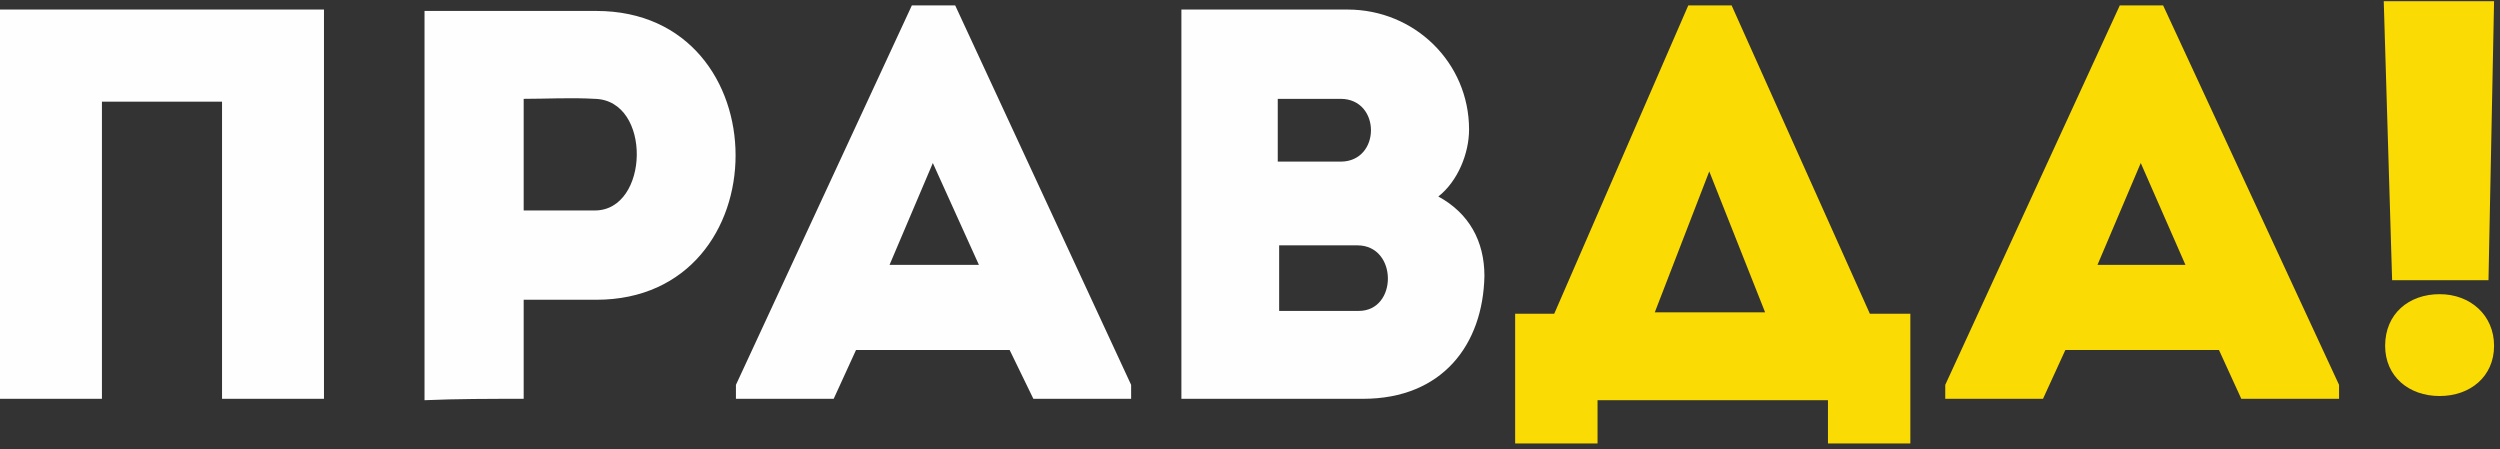
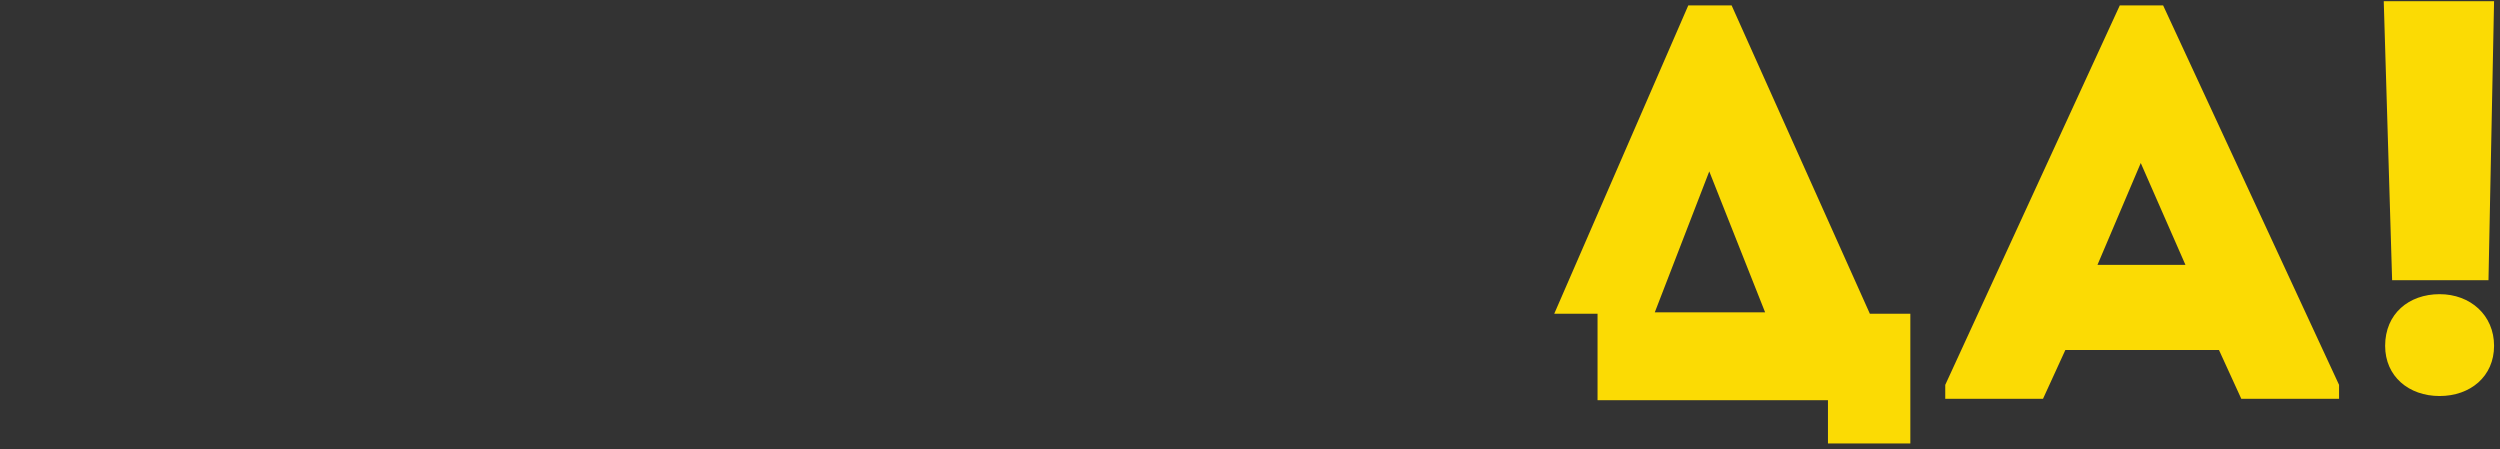
<svg xmlns="http://www.w3.org/2000/svg" width="217" height="39" viewBox="0 0 217 39" fill="none">
  <rect x="0" y="0" width="217" height="39" fill="#333333" stroke="none" />
-   <path fill-rule="evenodd" clip-rule="evenodd" d="M28.121 0.829C5.939 0.829 2.909 0.829 0 0.829V34.617C2.909 34.617 5.818 34.617 8.848 34.617V8.822H19.273V34.617C22.182 34.617 25.091 34.617 28.121 34.617V0.829ZM45.455 34.617V26.019H51.758C67.879 26.019 67.879 0.95 51.758 0.95C46.788 0.95 41.818 0.95 36.849 0.95C36.849 12.213 36.849 23.476 36.849 34.738C39.636 34.617 42.545 34.617 45.455 34.617ZM51.636 18.268H45.455C45.455 15.483 45.455 11.365 45.455 8.58C47.394 8.58 49.576 8.459 51.636 8.58C56.606 8.701 56.364 18.268 51.636 18.268ZM89.697 34.617H98.182V33.406L82.909 0.466H79.151L63.879 33.406V34.617H72.364L74.303 30.379H87.636L89.697 34.617ZM84.97 22.991H77.212L80.97 14.15L84.97 22.991ZM127.515 11.244C127.515 5.431 122.788 0.829 116.97 0.829H102.545V34.617H118.303C125.212 34.617 128.727 29.894 128.848 23.96C128.848 20.932 127.515 18.51 124.848 17.057C126.545 15.725 127.515 13.303 127.515 11.244ZM117.818 21.296C121.333 21.296 121.333 26.988 117.939 26.988H111.03V21.296H117.818ZM116.364 8.58C119.879 8.58 119.879 14.029 116.364 14.029H110.909V8.58H116.364Z" fill="#FEFEFE" />
-   <path fill-rule="evenodd" clip-rule="evenodd" d="M138.667 34.738H158.667V38.493H165.818V27.23H162.303L150.303 0.466H146.545L134.909 27.23H131.515V38.493H138.667V34.738ZM148.364 14.877L153.212 27.109H143.636L148.364 14.877ZM194.545 34.617H203.03V33.406L187.758 0.466H184L168.848 33.406V34.617H177.333L179.273 30.379H192.606L194.545 34.617ZM189.697 22.991H182.061L185.818 14.15L189.697 22.991ZM211.758 34.375C214.424 34.375 216.485 32.68 216.485 30.015C216.485 27.351 214.424 25.534 211.758 25.534C209.091 25.534 207.03 27.23 207.03 30.015C207.03 32.68 209.091 34.375 211.758 34.375ZM207.636 24.323H216L216.485 0.102H206.909L207.636 24.323Z" fill="#FBDB04" />
+   <path fill-rule="evenodd" clip-rule="evenodd" d="M138.667 34.738H158.667V38.493H165.818V27.23H162.303L150.303 0.466H146.545L134.909 27.23H131.515H138.667V34.738ZM148.364 14.877L153.212 27.109H143.636L148.364 14.877ZM194.545 34.617H203.03V33.406L187.758 0.466H184L168.848 33.406V34.617H177.333L179.273 30.379H192.606L194.545 34.617ZM189.697 22.991H182.061L185.818 14.15L189.697 22.991ZM211.758 34.375C214.424 34.375 216.485 32.68 216.485 30.015C216.485 27.351 214.424 25.534 211.758 25.534C209.091 25.534 207.03 27.23 207.03 30.015C207.03 32.68 209.091 34.375 211.758 34.375ZM207.636 24.323H216L216.485 0.102H206.909L207.636 24.323Z" fill="#FBDB04" />
</svg>